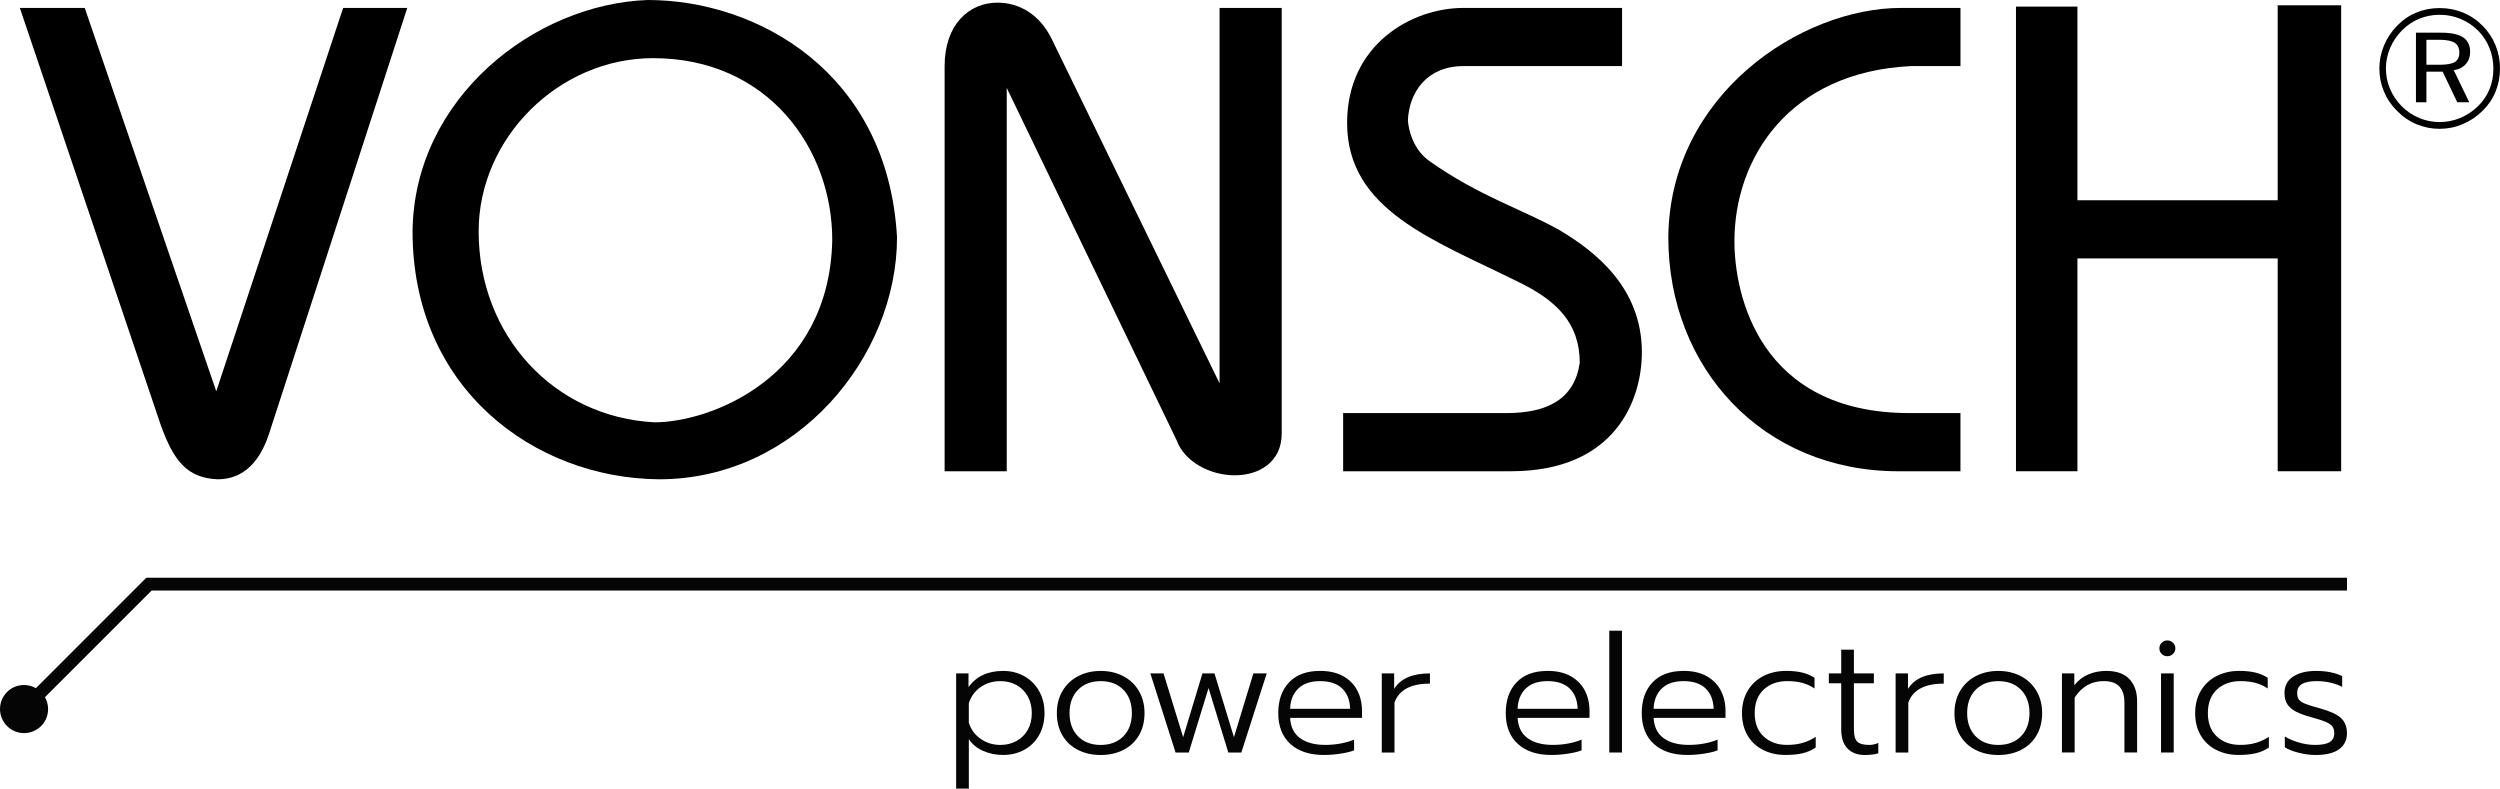
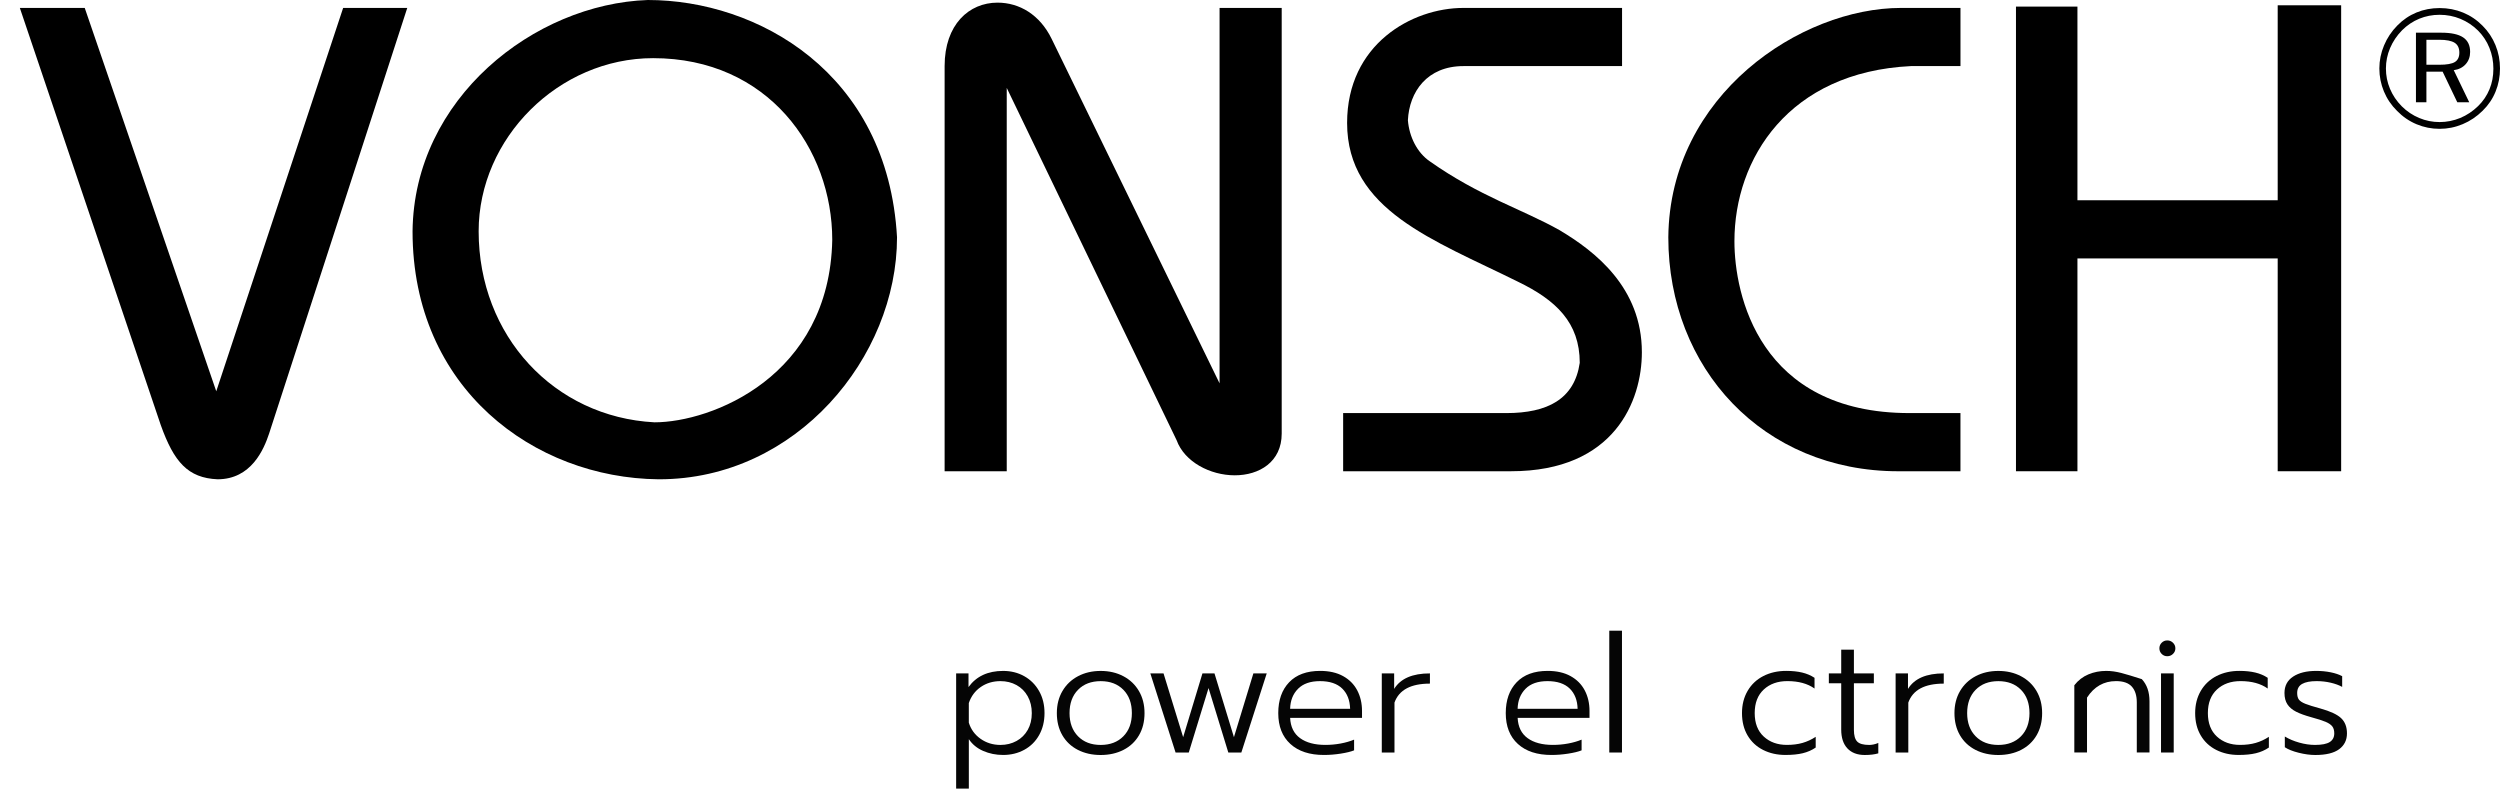
<svg xmlns="http://www.w3.org/2000/svg" version="1.1" id="Layer_1" x="0px" y="0px" width="1044.913px" height="329.608px" viewBox="17.548 795.192 1044.913 329.608" enable-background="new 17.548 795.192 1044.913 329.608" xml:space="preserve">
  <g>
    <g>
      <path d="M1060.574,814.07c-1.245-3.067-3.045-5.767-5.386-8.107c-2.361-2.404-5.075-4.24-8.143-5.508    c-3.067-1.26-6.351-1.894-9.828-1.894c-3.428,0-6.646,0.619-9.641,1.844c-3.01,1.245-5.667,3.038-7.985,5.406    c-2.434,2.456-4.298,5.249-5.594,8.359c-1.304,3.104-1.959,6.314-1.959,9.619c0,3.362,0.641,6.553,1.901,9.612    c1.267,3.06,3.103,5.774,5.515,8.157c2.384,2.441,5.098,4.292,8.144,5.566c3.038,1.274,6.242,1.915,9.626,1.915    c3.326,0,6.538-0.648,9.641-1.951c3.097-1.296,5.868-3.161,8.331-5.595c2.383-2.34,4.197-5.004,5.414-8.014    c1.238-3.01,1.851-6.242,1.851-9.684C1062.461,820.37,1061.834,817.145,1060.574,814.07z M1058.068,832.503    c-1.087,2.649-2.671,4.996-4.766,7.034c-2.218,2.16-4.694,3.809-7.452,4.961c-2.779,1.137-5.646,1.713-8.633,1.713    c-2.967,0-5.811-0.562-8.511-1.699c-2.722-1.13-5.155-2.757-7.308-4.896c-2.132-2.153-3.772-4.587-4.91-7.287    c-1.146-2.707-1.707-5.536-1.707-8.503c0-2.952,0.583-5.811,1.743-8.546c1.166-2.736,2.829-5.221,5.004-7.438    c2.116-2.11,4.514-3.716,7.186-4.824c2.678-1.095,5.508-1.642,8.496-1.642c3.074,0,5.982,0.568,8.726,1.706    c2.751,1.138,5.191,2.765,7.358,4.903c2.066,2.081,3.65,4.493,4.745,7.222c1.108,2.722,1.656,5.631,1.656,8.697    C1059.696,827.009,1059.156,829.874,1058.068,832.503z" />
      <path d="M1049.976,816.886c0-2.736-0.972-4.76-2.93-6.069c-1.966-1.304-4.997-1.959-9.079-1.959h-10.635v29.074h4.37v-12.78h6.782    l6.128,12.78h4.989l-6.473-13.407c2.095-0.287,3.751-1.115,4.997-2.513C1049.356,820.637,1049.976,818.931,1049.976,816.886z     M1043.611,821.104c-1.238,0.764-3.398,1.152-6.466,1.152h-5.443v-10.44h5.443c2.923,0,5.055,0.433,6.365,1.261    c1.296,0.835,1.958,2.203,1.958,4.111C1045.469,819.017,1044.85,820.327,1043.611,821.104z" />
      <path d="M108.482,995.518c14.083,0,19.339-12.478,21.542-19.108l57.744-177.905H160.97l-53.035,160.229L52.963,798.504H25.841    l58.889,174.313C90.252,988.281,96.055,994.963,108.482,995.518z" />
      <path d="M292.745,995.518h0.281c57.456,0,99.446-51.148,99.446-101.152c-3.866-69.063-58.564-99.173-104.147-99.173    c-47.513,1.655-97.791,41.162-98.345,96.688C189.979,957.631,240.811,994.971,292.745,995.518z M290.534,819.499    c48.067,0,74.866,37.844,74.866,75.968c-1.102,57.182-50.552,76.24-74.312,76.24c-41.99-2.203-73.483-36.187-73.483-79.833    C217.605,852.922,251.028,819.499,290.534,819.499z" />
      <path d="M438.329,831.934l70.999,147.24c3.312,9.115,14.09,14.681,24.307,14.681c10.225,0,19.62-5.573,19.62-17.445V798.504    h-25.97v156.91l-70.164-143.929c-4.969-10.217-13.536-15.191-22.651-15.191c-11.88,0-22.104,9.115-22.104,26.524v169.337h25.964    V831.934z" />
      <path d="M703.793,942.432c0-27.071-19.605-42.264-34.524-51.105c-15.199-8.567-33.43-14.09-54.144-28.728    c-5.256-3.593-8.568-10.225-9.123-17.129c0.555-11.88,8.014-22.651,23.206-22.651h66.305v-24.314h-66.305    c-21.55,0-48.614,15.192-48.614,48.067c0,36.468,36.188,48.896,71.272,66.298c16.021,7.732,25.964,17.129,25.964,33.983    c-2.211,15.192-13.529,20.995-30.658,20.995h-68.234v24.308h70.164C692.475,992.155,703.793,962.592,703.793,942.432z" />
      <path d="M810.986,992.162h25.963v-24.314h-21.269c-62.985,0-73.202-49.723-73.202-71.827c0-34.531,22.651-70.718,73.757-73.202    h20.722v-24.314h-24.861c-41.725,0-96.696,36.194-97.251,95.861C714.845,949.063,754.358,992.162,810.986,992.162z" />
      <polygon points="885.845,903.206 969.545,903.206 969.545,992.155 996.069,992.155 996.069,797.402 969.545,797.402     969.545,878.892 885.845,878.892 885.845,797.949 860.155,797.949 860.155,992.155 885.845,992.155   " />
      <path fill="#050505" d="M445.644,1077.813c-2.62-1.469-5.558-2.203-8.819-2.203c-6.387,0-11.211,2.254-14.473,6.754v-5.717h-5.169    v48.153h5.306v-20.671c1.426,2.16,3.428,3.802,5.998,4.925s5.35,1.685,8.338,1.685c3.262,0,6.213-0.72,8.855-2.167    s4.709-3.499,6.199-6.163s2.239-5.717,2.239-9.166c0-3.484-0.756-6.566-2.275-9.23    C450.331,1081.349,448.265,1079.282,445.644,1077.813z M447.12,1100.241c-1.131,2.002-2.686,3.55-4.688,4.651    c-2.001,1.102-4.24,1.656-6.725,1.656c-3.125,0-5.89-0.85-8.302-2.549s-4.054-3.953-4.925-6.754v-8.2    c0.965-2.845,2.628-5.083,4.997-6.718s5.112-2.448,8.236-2.448c2.478,0,4.724,0.555,6.718,1.656    c2.002,1.108,3.564,2.679,4.688,4.723c1.123,2.045,1.685,4.371,1.685,6.991C448.805,1095.914,448.243,1098.24,447.12,1100.241z" />
      <path fill="#050505" d="M487.072,1077.821c-2.778-1.47-5.939-2.204-9.475-2.204s-6.696,0.734-9.476,2.204    c-2.779,1.469-4.946,3.535-6.509,6.199c-1.563,2.663-2.34,5.738-2.34,9.229c0,3.535,0.771,6.624,2.312,9.267    s3.7,4.673,6.479,6.099s5.962,2.139,9.525,2.139c3.579,0,6.762-0.713,9.54-2.139c2.779-1.426,4.939-3.456,6.48-6.099    s2.312-5.731,2.312-9.267c0-3.484-0.778-6.566-2.34-9.229C492.02,1081.356,489.852,1079.29,487.072,1077.821z M487.08,1102.935    c-2.369,2.404-5.522,3.614-9.476,3.614c-3.952,0-7.106-1.202-9.475-3.614c-2.369-2.412-3.55-5.638-3.55-9.685    c0-4.089,1.181-7.336,3.55-9.748c2.368-2.412,5.522-3.614,9.475-3.614c3.953,0,7.106,1.202,9.476,3.614s3.55,5.659,3.55,9.748    C490.63,1097.297,489.449,1100.522,487.08,1102.935z" />
      <polygon fill="#050505" points="533.29,1103.309 525.161,1076.647 520.128,1076.647 512.064,1103.309 503.863,1076.647     498.348,1076.647 508.896,1109.717 514.411,1109.717 522.677,1082.774 530.942,1109.717 536.386,1109.717 546.998,1076.647     541.418,1076.647   " />
      <path fill="#050505" d="M578.895,1077.771c-2.613-1.447-5.811-2.167-9.576-2.167c-5.602,0-9.922,1.584-12.953,4.752    c-3.031,3.175-4.55,7.466-4.55,12.888c0,5.516,1.685,9.813,5.062,12.888c3.377,3.082,8.071,4.623,14.09,4.608    c2.254,0,4.558-0.188,6.927-0.555s4.241-0.82,5.616-1.375v-4.479c-1.656,0.691-3.528,1.231-5.616,1.62s-4.212,0.583-6.372,0.583    c-4.457,0-7.984-0.936-10.576-2.822c-2.6-1.879-3.989-4.709-4.169-8.475h30.045v-2.895c0-3.211-0.669-6.084-2.001-8.61    C583.488,1081.205,581.516,1079.218,578.895,1077.771z M556.776,1091.458c0.086-3.449,1.188-6.235,3.305-8.374    c2.116-2.139,5.169-3.204,9.165-3.204c4.09,0,7.186,1.037,9.303,3.104c2.109,2.066,3.211,4.889,3.305,8.475H556.776z" />
      <path fill="#050505" d="M600.257,1083.127v-6.479h-5.17v33.076h5.307v-20.88c1.887-5.284,6.825-7.927,14.817-7.927v-4.27    C607.903,1076.647,602.921,1078.808,600.257,1083.127z" />
      <path fill="#050505" d="M673.978,1077.771c-2.613-1.447-5.811-2.167-9.576-2.167c-5.602,0-9.921,1.584-12.952,4.752    c-3.031,3.175-4.551,7.466-4.551,12.888c0,5.516,1.685,9.813,5.062,12.888c3.377,3.082,8.078,4.623,14.098,4.608    c2.254,0,4.558-0.188,6.927-0.555c2.368-0.367,4.24-0.82,5.615-1.375v-4.479c-1.655,0.691-3.527,1.231-5.615,1.62    s-4.212,0.583-6.372,0.583c-4.457,0-7.985-0.936-10.577-2.822c-2.6-1.879-3.988-4.709-4.169-8.475h30.038v-2.895    c0-3.211-0.669-6.084-2.001-8.61C678.571,1081.205,676.599,1079.218,673.978,1077.771z M651.859,1091.458    c0.086-3.449,1.188-6.235,3.305-8.374s5.17-3.204,9.166-3.204c4.089,0,7.186,1.037,9.302,3.104    c2.109,2.066,3.211,4.889,3.305,8.475H651.859z" />
      <rect x="690.17" y="1058.799" fill="#050505" width="5.307" height="50.918" />
-       <path fill="#050505" d="M730.821,1077.771c-2.613-1.447-5.81-2.167-9.575-2.167c-5.602,0-9.922,1.584-12.953,4.752    c-3.031,3.175-4.551,7.466-4.551,12.888c0,5.516,1.686,9.813,5.062,12.888c3.377,3.082,8.071,4.623,14.098,4.608    c2.254,0,4.558-0.188,6.927-0.555c2.368-0.367,4.24-0.82,5.616-1.375v-4.479c-1.656,0.691-3.528,1.231-5.616,1.62    s-4.212,0.583-6.372,0.583c-4.457,0-7.985-0.936-10.577-2.822c-2.599-1.879-3.988-4.709-4.169-8.475h30.039v-2.895    c0-3.211-0.67-6.084-2.002-8.61C735.415,1081.205,733.442,1079.218,730.821,1077.771z M708.703,1091.458    c0.087-3.449,1.188-6.235,3.305-8.374c2.117-2.139,5.17-3.204,9.166-3.204c4.09,0,7.186,1.037,9.302,3.104    c2.11,2.066,3.212,4.889,3.306,8.475H708.703z" />
      <path fill="#050505" d="M764.388,1106.534c-3.909,0-7.12-1.159-9.647-3.478s-3.787-5.595-3.787-9.82c0-4.22,1.26-7.51,3.787-9.85    c2.52-2.341,5.811-3.514,9.85-3.514c4.688,0,8.475,1.036,11.369,3.103v-4.478c-1.52-1.009-3.24-1.743-5.17-2.204    c-1.93-0.46-4.154-0.69-6.682-0.69c-3.543,0-6.711,0.713-9.512,2.138c-2.801,1.426-4.996,3.485-6.58,6.171    c-1.584,2.692-2.376,5.803-2.376,9.338c0,3.586,0.777,6.696,2.34,9.339c1.555,2.643,3.729,4.658,6.509,6.063    c2.779,1.396,5.911,2.103,9.417,2.081c2.758,0,5.142-0.238,7.136-0.721s3.802-1.274,5.407-2.376v-4.479    c-1.75,1.146-3.586,1.995-5.516,2.549C769.003,1106.261,766.821,1106.534,764.388,1106.534z" />
      <path fill="#050505" d="M793.793,1105.138c-0.914-0.943-1.375-2.563-1.375-4.86v-19.497h8.337v-4.133h-8.337v-9.922h-5.307v9.922    h-5.17v4.133h5.17v19.36c0,3.398,0.864,6.02,2.585,7.855s4.147,2.758,7.265,2.758c2.254,0,4.133-0.23,5.652-0.691v-4.342    c-1.332,0.555-2.593,0.828-3.787,0.828C796.385,1106.549,794.715,1106.081,793.793,1105.138z" />
      <path fill="#050505" d="M815.019,1083.127v-6.479h-5.17v33.076h5.307v-20.88c1.887-5.284,6.825-7.927,14.817-7.927v-4.27    C822.665,1076.647,817.683,1078.808,815.019,1083.127z" />
      <path fill="#050505" d="M862.243,1077.821c-2.779-1.47-5.939-2.204-9.475-2.204c-3.536,0-6.696,0.734-9.476,2.204    c-2.779,1.469-4.946,3.535-6.509,6.199c-1.563,2.663-2.34,5.738-2.34,9.229c0,3.535,0.771,6.624,2.311,9.267    c1.541,2.643,3.701,4.673,6.48,6.099s5.962,2.139,9.525,2.139c3.579,0,6.761-0.713,9.54-2.139s4.939-3.456,6.48-6.099    s2.311-5.731,2.311-9.267c0-3.484-0.777-6.566-2.34-9.229C867.189,1081.356,865.022,1079.29,862.243,1077.821z M862.25,1102.935    c-2.368,2.404-5.521,3.614-9.475,3.614s-7.106-1.202-9.476-3.614c-2.368-2.412-3.55-5.638-3.55-9.685    c0-4.089,1.182-7.336,3.55-9.748c2.369-2.412,5.522-3.614,9.476-3.614c3.952,0,7.106,1.202,9.475,3.614    c2.369,2.412,3.55,5.659,3.55,9.748C865.8,1097.297,864.619,1100.522,862.25,1102.935z" />
-       <path fill="#050505" d="M897.84,1075.61c-2.62,0-5.09,0.482-7.408,1.447s-4.284,2.484-5.89,4.551v-4.961h-5.17v33.063h5.307    v-22.946c2.98-4.594,7.027-6.891,12.125-6.891c3.031,0,5.241,0.771,6.616,2.311c1.375,1.541,2.066,3.73,2.066,6.581v20.945h5.307    v-21.428c0-3.859-1.065-6.934-3.204-9.23C905.458,1076.755,902.203,1075.61,897.84,1075.61z" />
+       <path fill="#050505" d="M897.84,1075.61c-2.62,0-5.09,0.482-7.408,1.447s-4.284,2.484-5.89,4.551v-4.961v33.063h5.307    v-22.946c2.98-4.594,7.027-6.891,12.125-6.891c3.031,0,5.241,0.771,6.616,2.311c1.375,1.541,2.066,3.73,2.066,6.581v20.945h5.307    v-21.428c0-3.859-1.065-6.934-3.204-9.23C905.458,1076.755,902.203,1075.61,897.84,1075.61z" />
      <path fill="#050505" d="M923.4,1062.866c-0.915,0-1.699,0.324-2.34,0.965c-0.642,0.641-0.965,1.419-0.965,2.34    c0,0.915,0.323,1.699,0.965,2.34c0.641,0.648,1.418,0.965,2.34,0.965c0.914,0,1.706-0.323,2.376-0.965    c0.669-0.641,1.001-1.418,1.001-2.34c0-0.914-0.339-1.699-1.001-2.34C925.113,1063.19,924.321,1062.866,923.4,1062.866z" />
      <rect x="920.779" y="1076.647" fill="#050505" width="5.307" height="33.069" />
      <path fill="#050505" d="M953.799,1106.534c-3.91,0-7.121-1.159-9.648-3.478s-3.787-5.595-3.787-9.82c0-4.22,1.26-7.51,3.787-9.85    c2.52-2.341,5.811-3.514,9.85-3.514c4.688,0,8.475,1.036,11.369,3.103v-4.478c-1.52-1.009-3.24-1.743-5.17-2.204    c-1.93-0.46-4.154-0.69-6.682-0.69c-3.542,0-6.71,0.713-9.511,2.138c-2.802,1.426-4.997,3.485-6.581,6.171    c-1.584,2.692-2.376,5.803-2.376,9.338c0,3.586,0.777,6.696,2.34,9.339c1.556,2.643,3.729,4.658,6.509,6.063    c2.779,1.396,5.911,2.103,9.418,2.081c2.757,0,5.141-0.238,7.135-0.721s3.802-1.274,5.407-2.376v-4.479    c-1.75,1.146-3.586,1.995-5.516,2.549C958.414,1106.261,956.232,1106.534,953.799,1106.534z" />
      <path fill="#050505" d="M987.4,1091.321c-2.894-0.785-4.996-1.44-6.307-1.966s-2.203-1.116-2.686-1.757s-0.72-1.563-0.72-2.758    c0-1.742,0.69-3.002,2.066-3.787c1.375-0.785,3.398-1.174,6.063-1.174c2.016,0,3.967,0.216,5.854,0.655    c1.886,0.439,3.491,1.022,4.823,1.757v-4.479c-1.288-0.691-2.88-1.231-4.787-1.62c-1.908-0.389-3.938-0.583-6.099-0.583    c-3.996,0-7.2,0.792-9.612,2.376s-3.614,3.866-3.614,6.854c0,1.93,0.41,3.514,1.238,4.752c0.821,1.238,2.03,2.261,3.614,3.067    s3.708,1.577,6.372,2.312c2.714,0.734,4.709,1.382,5.998,1.929c1.288,0.548,2.203,1.182,2.757,1.894    c0.555,0.713,0.828,1.692,0.828,2.931c0,1.605-0.634,2.809-1.894,3.614c-1.26,0.8-3.312,1.203-6.163,1.203    c-2.117,0-4.306-0.324-6.581-0.965c-2.274-0.642-4.284-1.491-6.026-2.549v4.479c1.383,0.921,3.305,1.691,5.789,2.311    c2.484,0.627,4.803,0.937,6.948,0.937c4.457,0,7.775-0.807,9.957-2.412c2.182-1.613,3.276-3.816,3.276-6.617    c0-2.707-0.82-4.831-2.448-6.372C994.414,1093.812,991.533,1092.473,987.4,1091.321z" />
-       <path fill="#050505" d="M78.689,1036.673l-46.145,46.152c-3.837-2.175-8.784-1.664-12.053,1.605    c-3.924,3.924-3.924,10.296,0,14.227c3.931,3.932,10.303,3.932,14.234,0c3.269-3.269,3.78-8.215,1.605-12.053l44.583-44.582    h266.479h651.125v-5.35H347.386H78.689z" />
    </g>
  </g>
</svg>